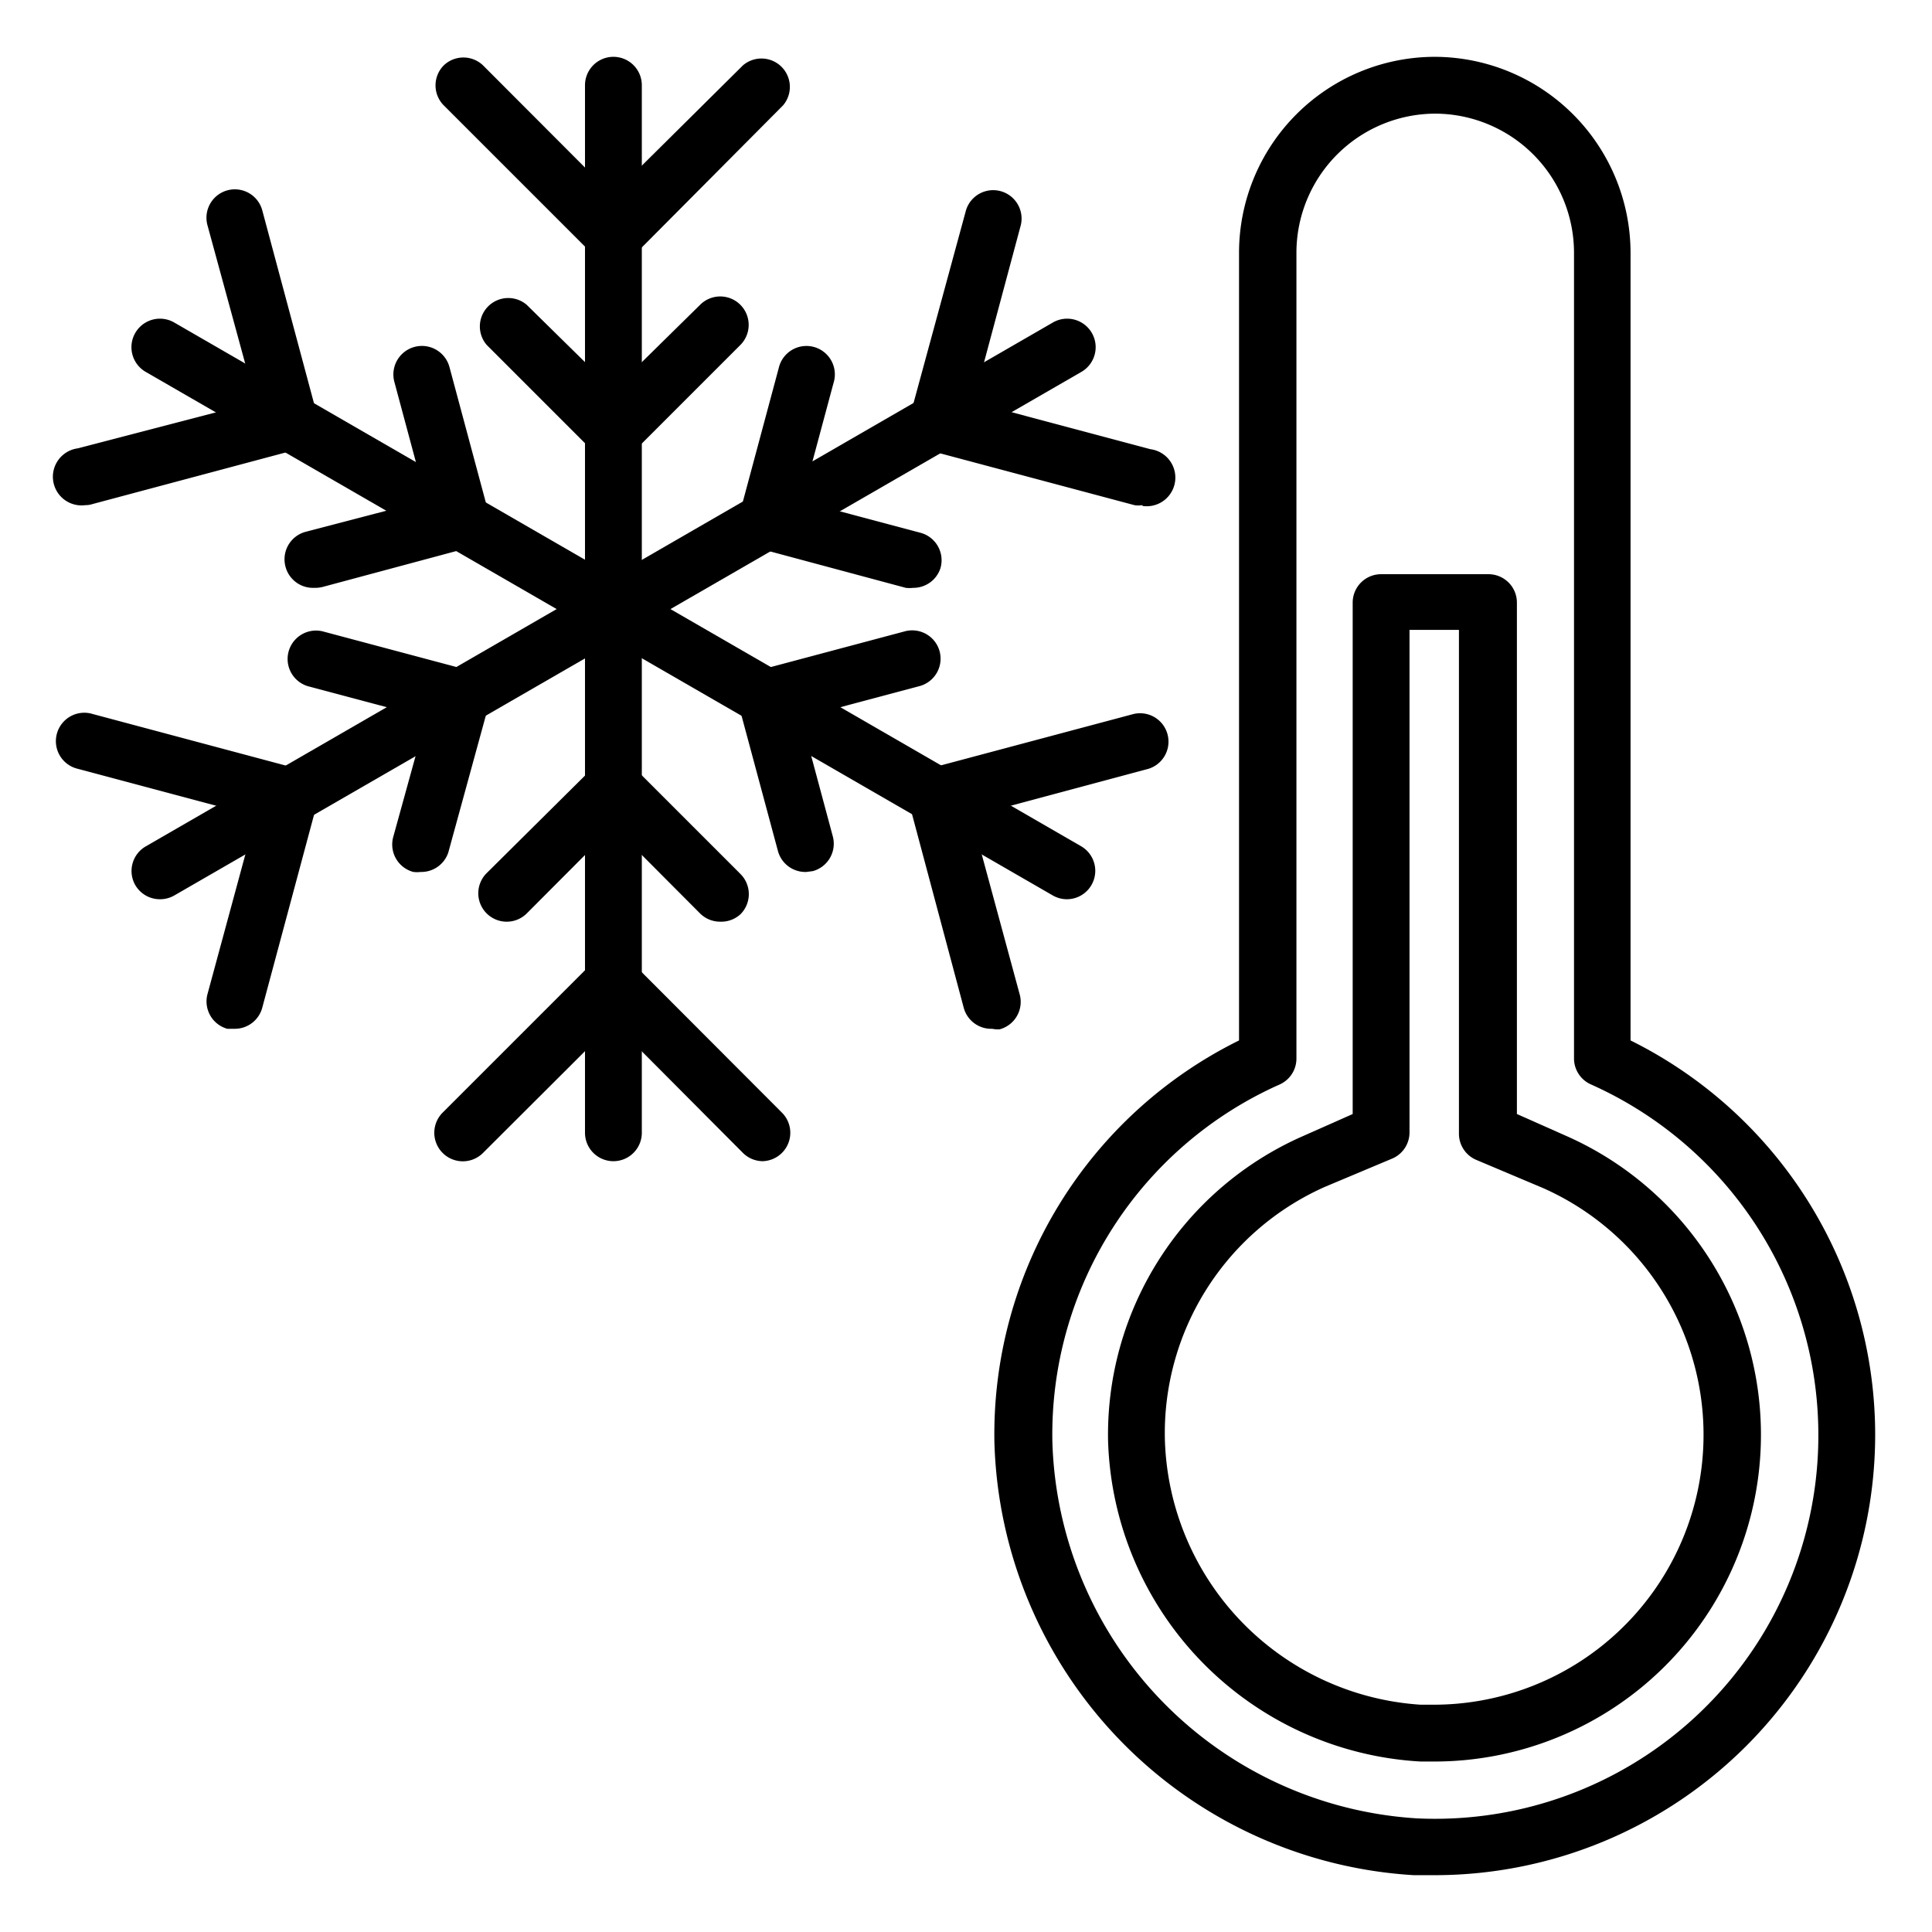
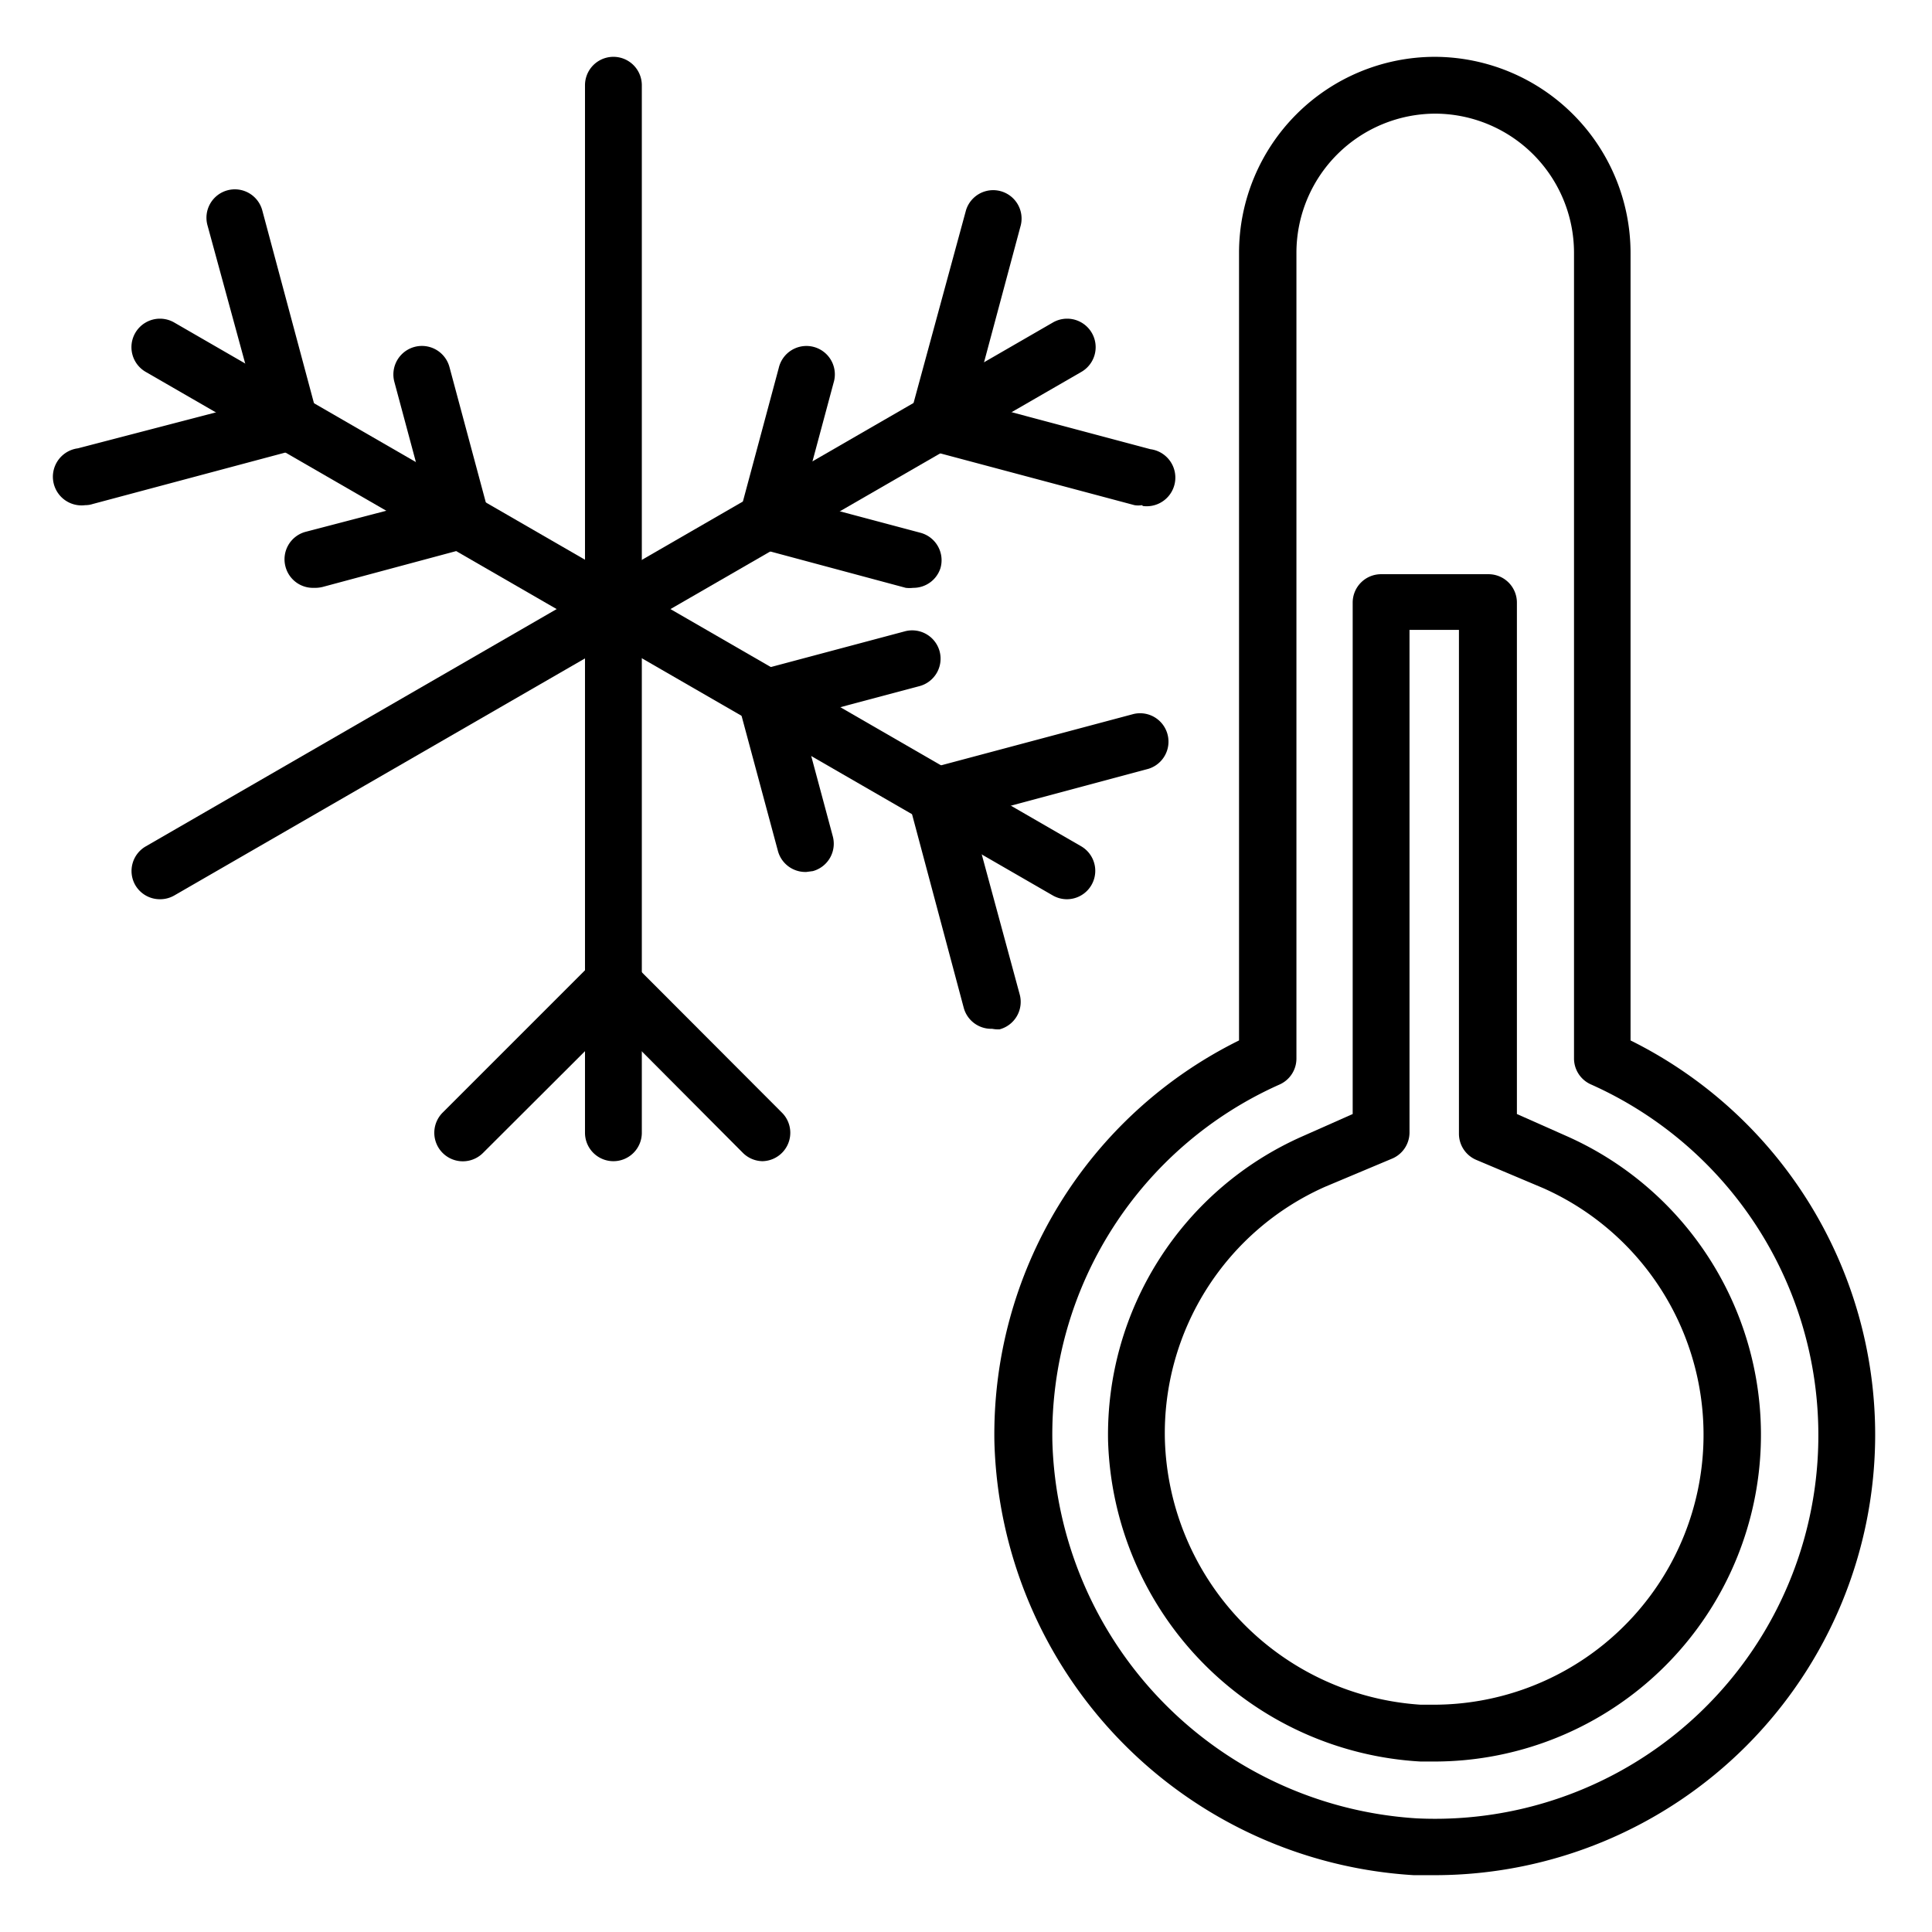
<svg xmlns="http://www.w3.org/2000/svg" height="512" width="512" viewBox="0 0 68 68" data-name="Layer 1" id="Layer_1">
  <path d="M21.59,40.87a1,1,0,0,1-1-1V3a1,1,0,0,1,2,0V39.87A1,1,0,0,1,21.59,40.87Z" />
  <path d="M37.56,31.65a1,1,0,0,1-.5-.13L5.13,13.09a1,1,0,0,1,1-1.74L38.06,29.79a1,1,0,0,1-.5,1.86Z" />
  <path d="M5.63,31.65a1,1,0,0,1-.87-.5,1,1,0,0,1,.37-1.36L37.06,11.35a1,1,0,0,1,1,1.74L6.13,31.52A1,1,0,0,1,5.63,31.65Z" />
-   <path d="M21.59,9.27a1,1,0,0,1-.7-.29L15.62,3.71a1,1,0,0,1,0-1.41A1,1,0,0,1,17,2.3l4.55,4.56L26.15,2.3a1,1,0,0,1,1.41,1.41L22.3,9A1,1,0,0,1,21.59,9.27Z" />
  <path d="M26.86,40.87a1,1,0,0,1-.71-.29L21.59,36,17,40.58a1,1,0,1,1-1.42-1.42l5.27-5.27a1,1,0,0,1,1.41,0l5.26,5.27a1,1,0,0,1-.7,1.71Z" />
-   <path d="M21.59,16.2a1,1,0,0,1-.7-.3l-3.76-3.76a1,1,0,0,1,1.41-1.41l3.05,3,3.05-3a1,1,0,0,1,1.42,0,1,1,0,0,1,0,1.41L22.3,15.9A1,1,0,0,1,21.59,16.2Z" />
-   <path d="M25.35,32.44a1,1,0,0,1-.71-.29l-3.05-3.06-3.05,3.06a1,1,0,0,1-1.41,0,1,1,0,0,1,0-1.42L20.89,27a1,1,0,0,1,1.41,0l3.76,3.76a1,1,0,0,1,0,1.42A1,1,0,0,1,25.35,32.44Z" />
  <path d="M28.38,30.69a1,1,0,0,1-1-.74L26,24.82a1,1,0,0,1,.71-1.23l5.14-1.37a1,1,0,0,1,1.22.7,1,1,0,0,1-.71,1.23l-4.17,1.11,1.12,4.17a1,1,0,0,1-.7,1.23Z" />
  <path d="M11.05,20.69a1,1,0,0,1-1-.74,1,1,0,0,1,.7-1.23L15,17.61l-1.12-4.17a1,1,0,0,1,1.94-.52l1.38,5.14a1.06,1.06,0,0,1-.1.76,1,1,0,0,1-.61.46l-5.14,1.38A1.15,1.15,0,0,1,11.05,20.69Z" />
-   <path d="M14.81,30.69a1.15,1.15,0,0,1-.26,0,1,1,0,0,1-.71-1.23L15,25.26l-4.17-1.11a1,1,0,0,1,.52-1.93l5.14,1.37a1,1,0,0,1,.71,1.23L15.78,30A1,1,0,0,1,14.81,30.69Z" />
  <path d="M32.14,20.69a1.09,1.09,0,0,1-.26,0l-5.14-1.38a1,1,0,0,1-.61-.46,1,1,0,0,1-.1-.76l1.38-5.14a1,1,0,1,1,1.93.52l-1.12,4.17,4.17,1.11A1,1,0,0,1,33.1,20,1,1,0,0,1,32.14,20.69Z" />
  <path d="M34.92,36.21a1,1,0,0,1-1-.74L32,28.28a1,1,0,0,1,.1-.76,1,1,0,0,1,.6-.47l7.2-1.92a1,1,0,0,1,.52,1.93l-6.23,1.67L35.89,35a1,1,0,0,1-.71,1.23A1.09,1.09,0,0,1,34.92,36.21Z" />
  <path d="M3,17.78a1,1,0,0,1-.26-2L9,14.15,7.3,7.92A1,1,0,0,1,8,6.7a1,1,0,0,1,1.23.7l1.93,7.2a1,1,0,0,1-.71,1.22L3.26,17.74A.82.82,0,0,1,3,17.78Z" />
-   <path d="M8.26,36.21l-.26,0A1,1,0,0,1,7.3,35L9,28.73,2.74,27.06a1,1,0,1,1,.52-1.93l7.19,1.92a1,1,0,0,1,.71,1.23L9.23,35.47A1,1,0,0,1,8.26,36.21Z" />
  <path d="M40.19,17.78a.78.78,0,0,1-.26,0l-7.2-1.92a1,1,0,0,1-.6-.46,1,1,0,0,1-.1-.76L34,7.4a1,1,0,0,1,1.93.52l-1.67,6.23,6.23,1.66a1,1,0,0,1-.26,2Z" />
  <path d="M50.52,66l-.76,0A15.71,15.71,0,0,1,35,50.77a15.46,15.46,0,0,1,8.61-14.15V8.89A6.9,6.9,0,0,1,50.5,2a6.91,6.91,0,0,1,6.89,6.89V36.62A15.5,15.5,0,0,1,66,50.5,15.51,15.51,0,0,1,50.52,66Zm0-62a4.9,4.9,0,0,0-4.89,4.89V37.25a1,1,0,0,1-.59.92,13.48,13.48,0,0,0-8,12.57A13.68,13.68,0,0,0,49.86,64,13.49,13.49,0,0,0,64,50.5a13.51,13.51,0,0,0-8-12.33,1,1,0,0,1-.6-.92V8.89A4.9,4.9,0,0,0,50.5,4Z" />
  <path d="M50.51,62H50A11.66,11.66,0,0,1,39,50.7,11.48,11.48,0,0,1,45.83,40l1.78-.79v-18a1,1,0,0,1,1-1h3.78a1,1,0,0,1,1,1v18l1.78.79h0a11.5,11.5,0,0,1-4.66,22Zm-.9-39.83V39.85a1,1,0,0,1-.59.92l-2.38,1A9.49,9.49,0,0,0,41,50.67,9.63,9.63,0,0,0,50,60h.47a9.5,9.5,0,0,0,3.85-18.18l-2.37-1a1,1,0,0,1-.6-.92V22.17Z" />
</svg>